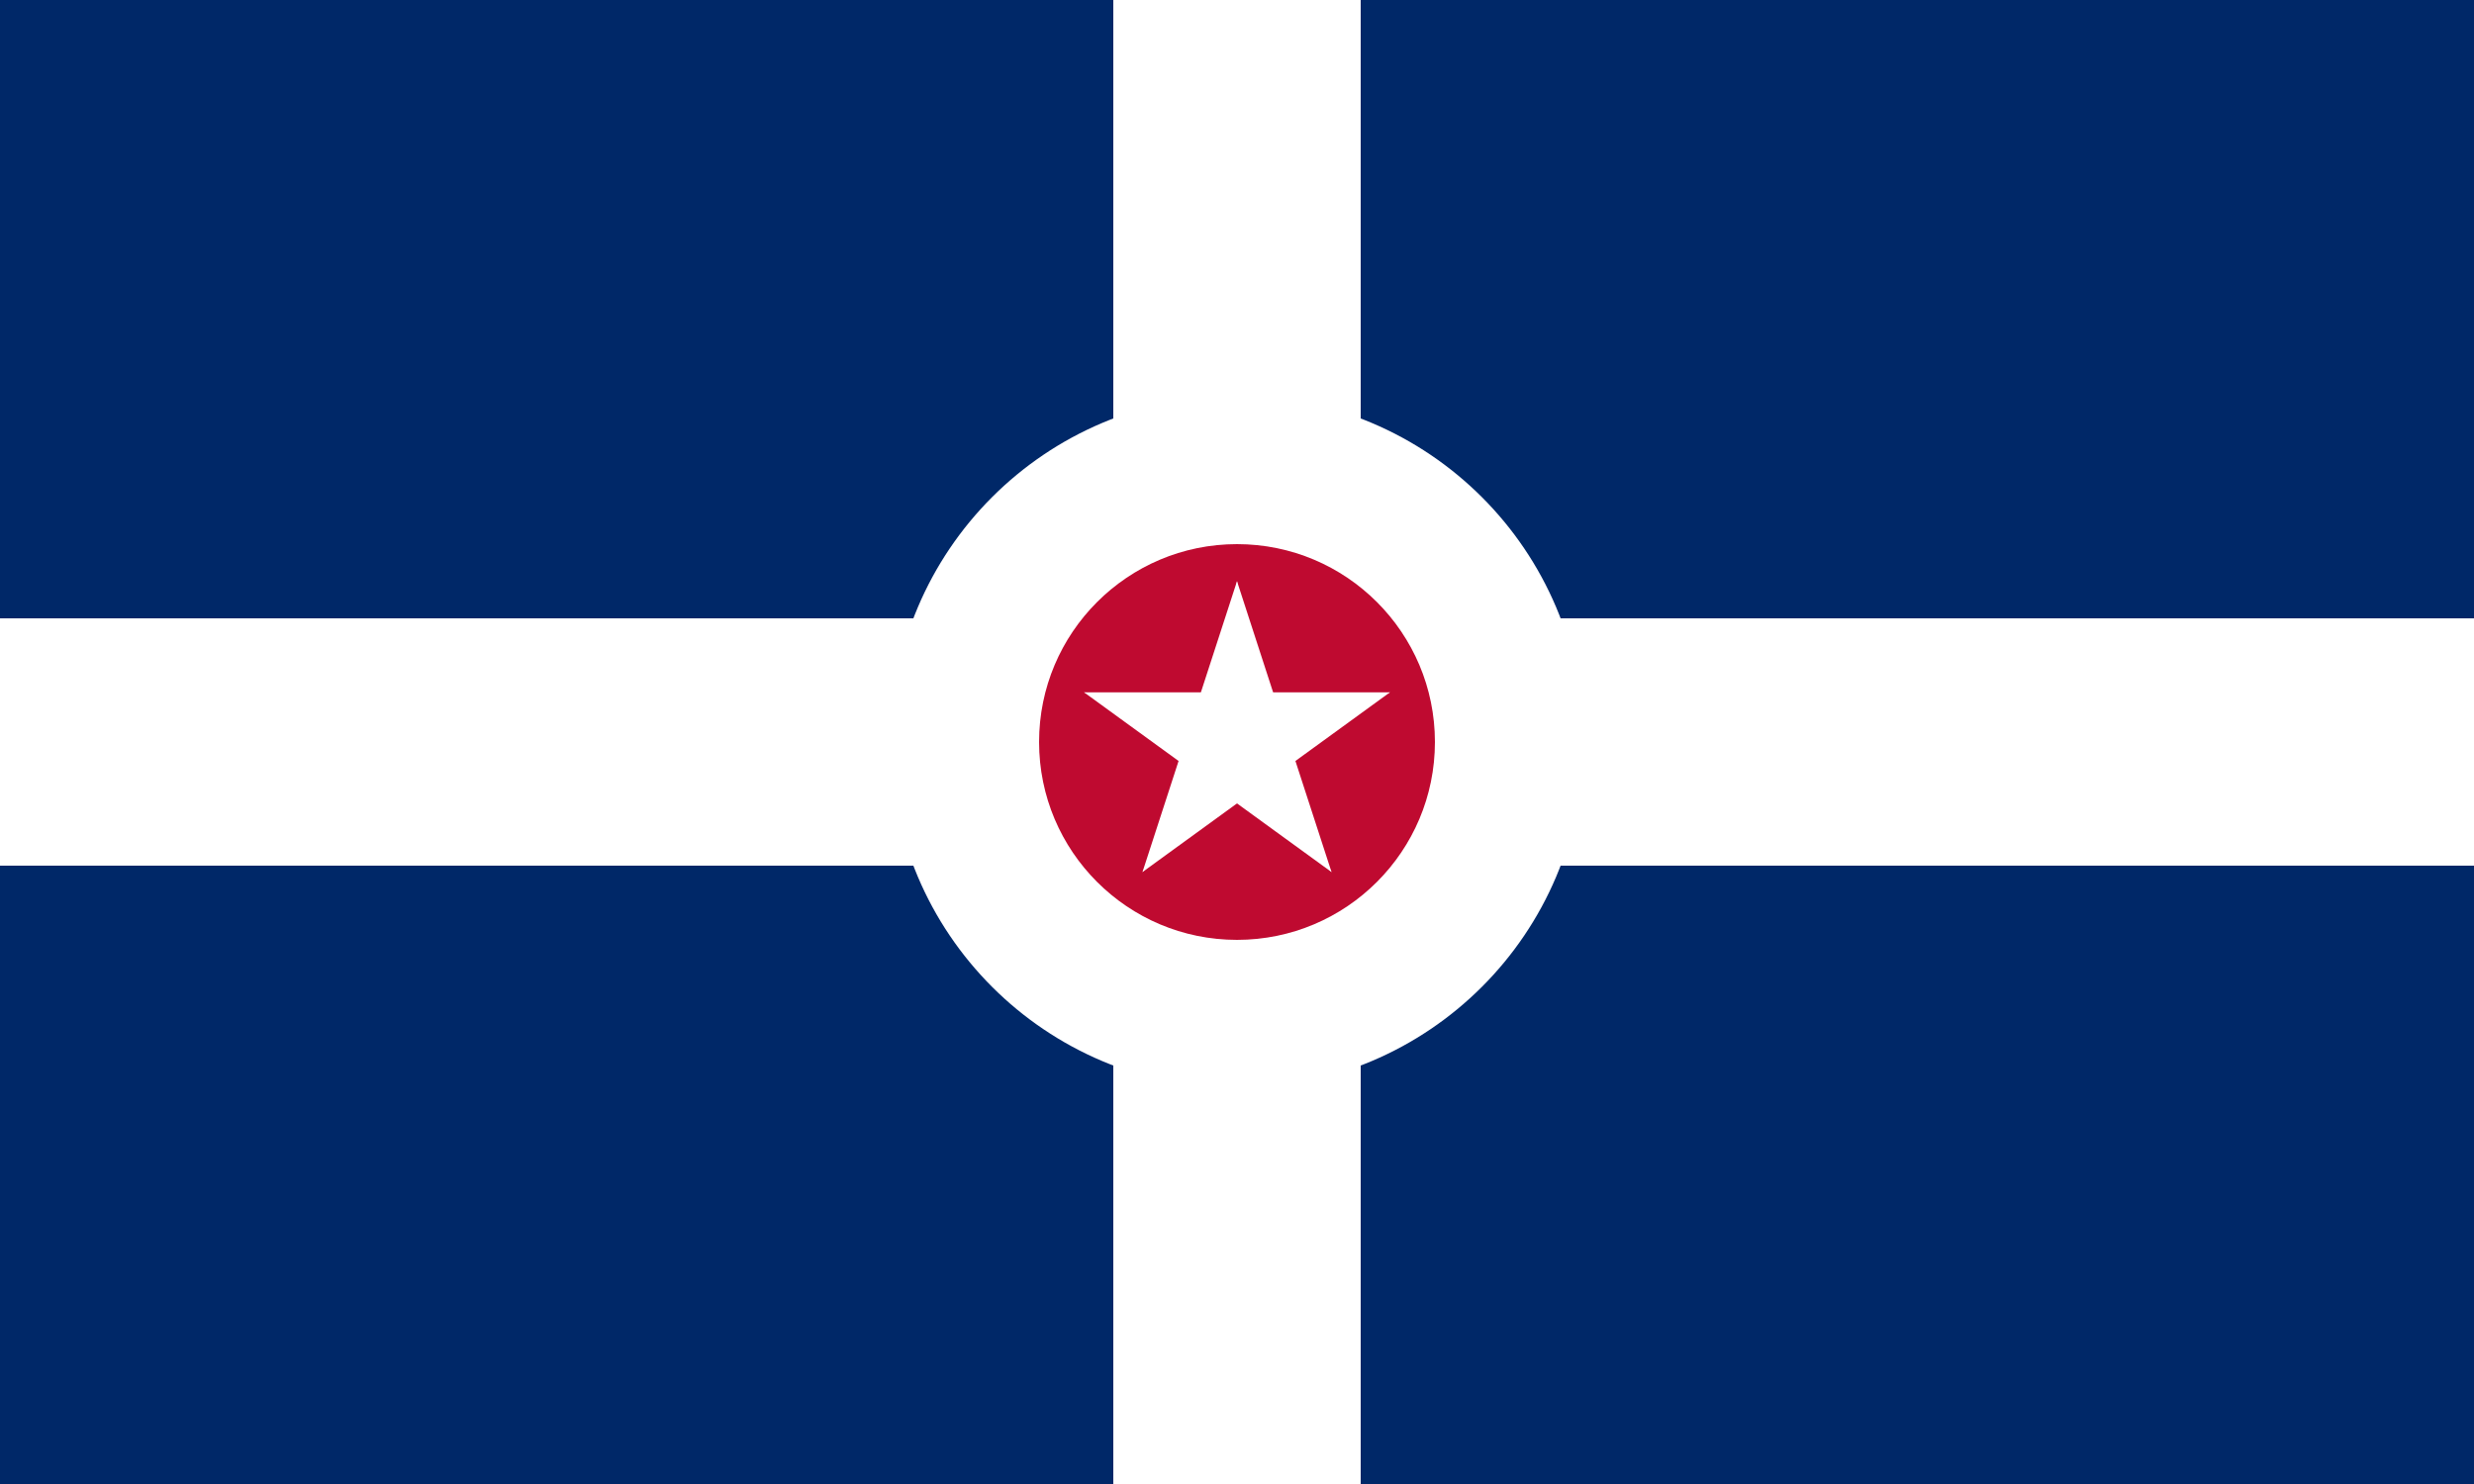
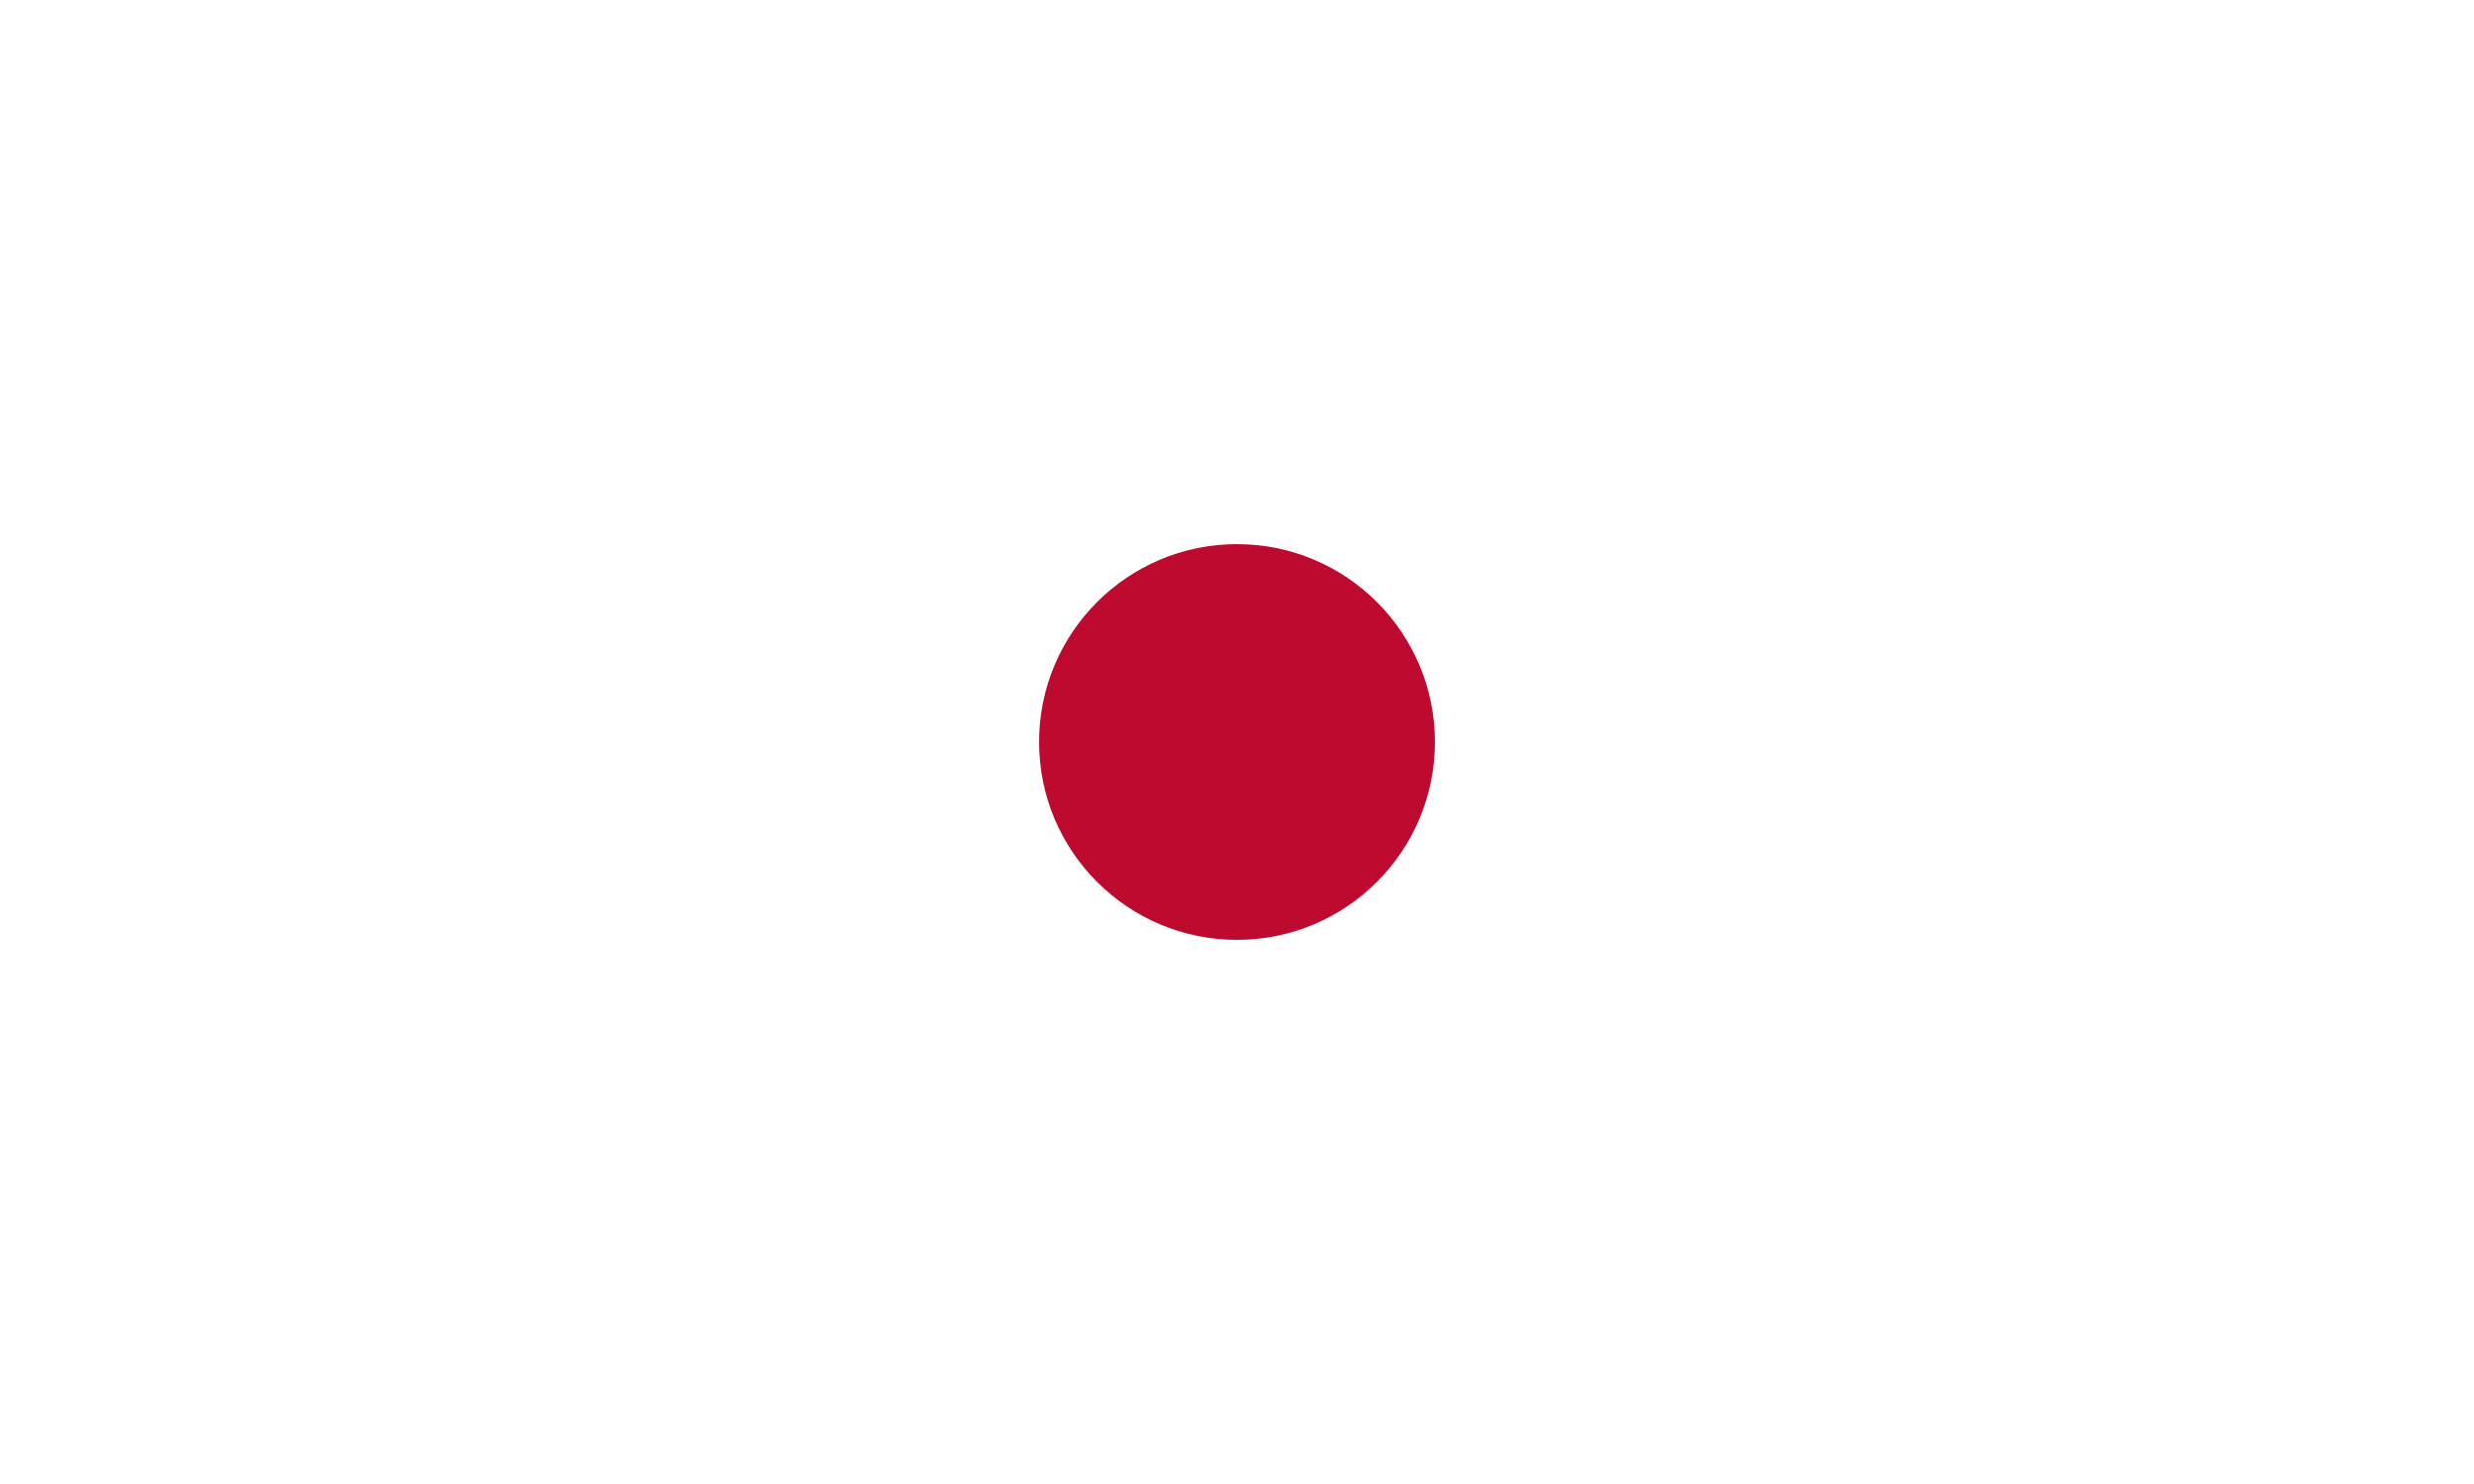
<svg xmlns="http://www.w3.org/2000/svg" xmlns:xlink="http://www.w3.org/1999/xlink" width="500" height="300" viewBox="0 0 50 30">
-   <path fill="#002868" d="M0 0h50v30H0z" />
+   <path fill="#002868" d="M0 0h50H0z" />
  <path d="M0 15h50M25 0v30" style="fill:none;stroke:#fff;stroke-width:5" />
  <g transform="translate(25 15)">
-     <circle r="7" fill="#fff" />
    <circle r="4" fill="#bf0a30" />
    <g transform="scale(3.25)">
      <g id="b">
-         <path id="a" fill="#fff" d="M0 0v1h.5z" transform="rotate(18 3.157 -.5)" />
        <use xlink:href="#a" transform="scale(-1 1)" />
      </g>
      <use xlink:href="#b" transform="rotate(72)" />
      <use xlink:href="#b" transform="rotate(-72)" />
      <use xlink:href="#b" transform="rotate(144)" />
      <use xlink:href="#b" transform="rotate(-144)" />
    </g>
  </g>
</svg>